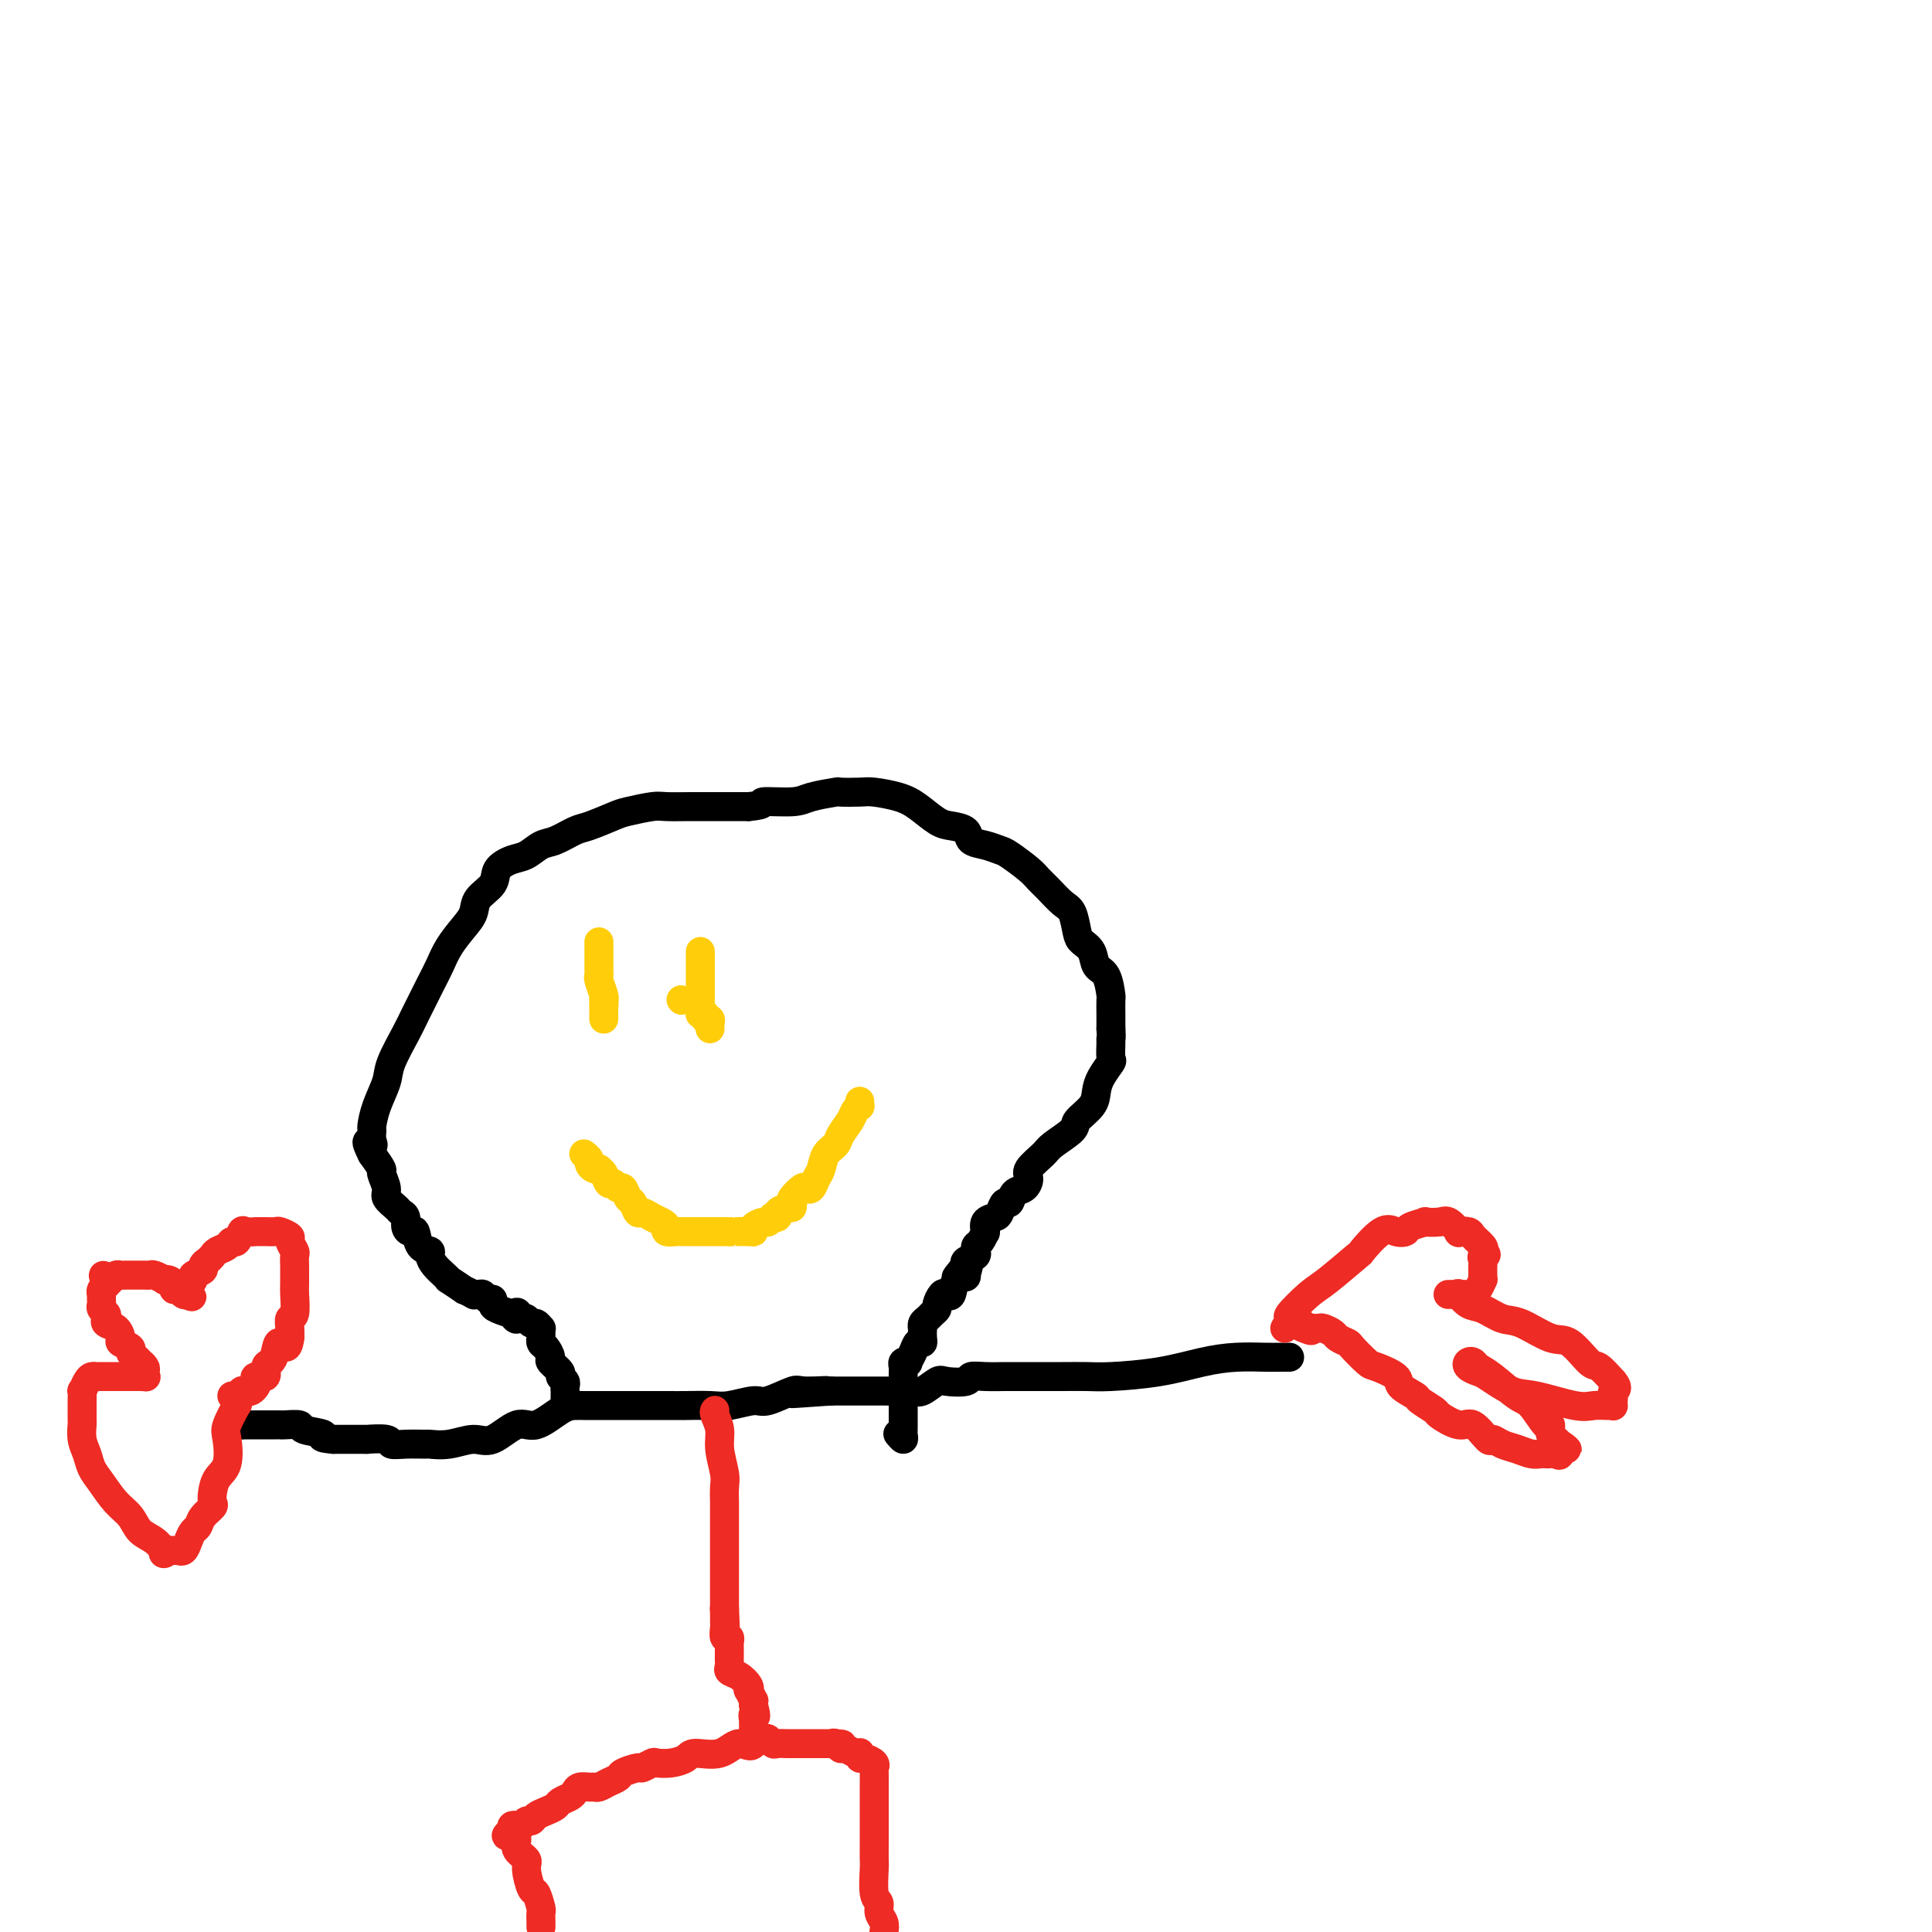
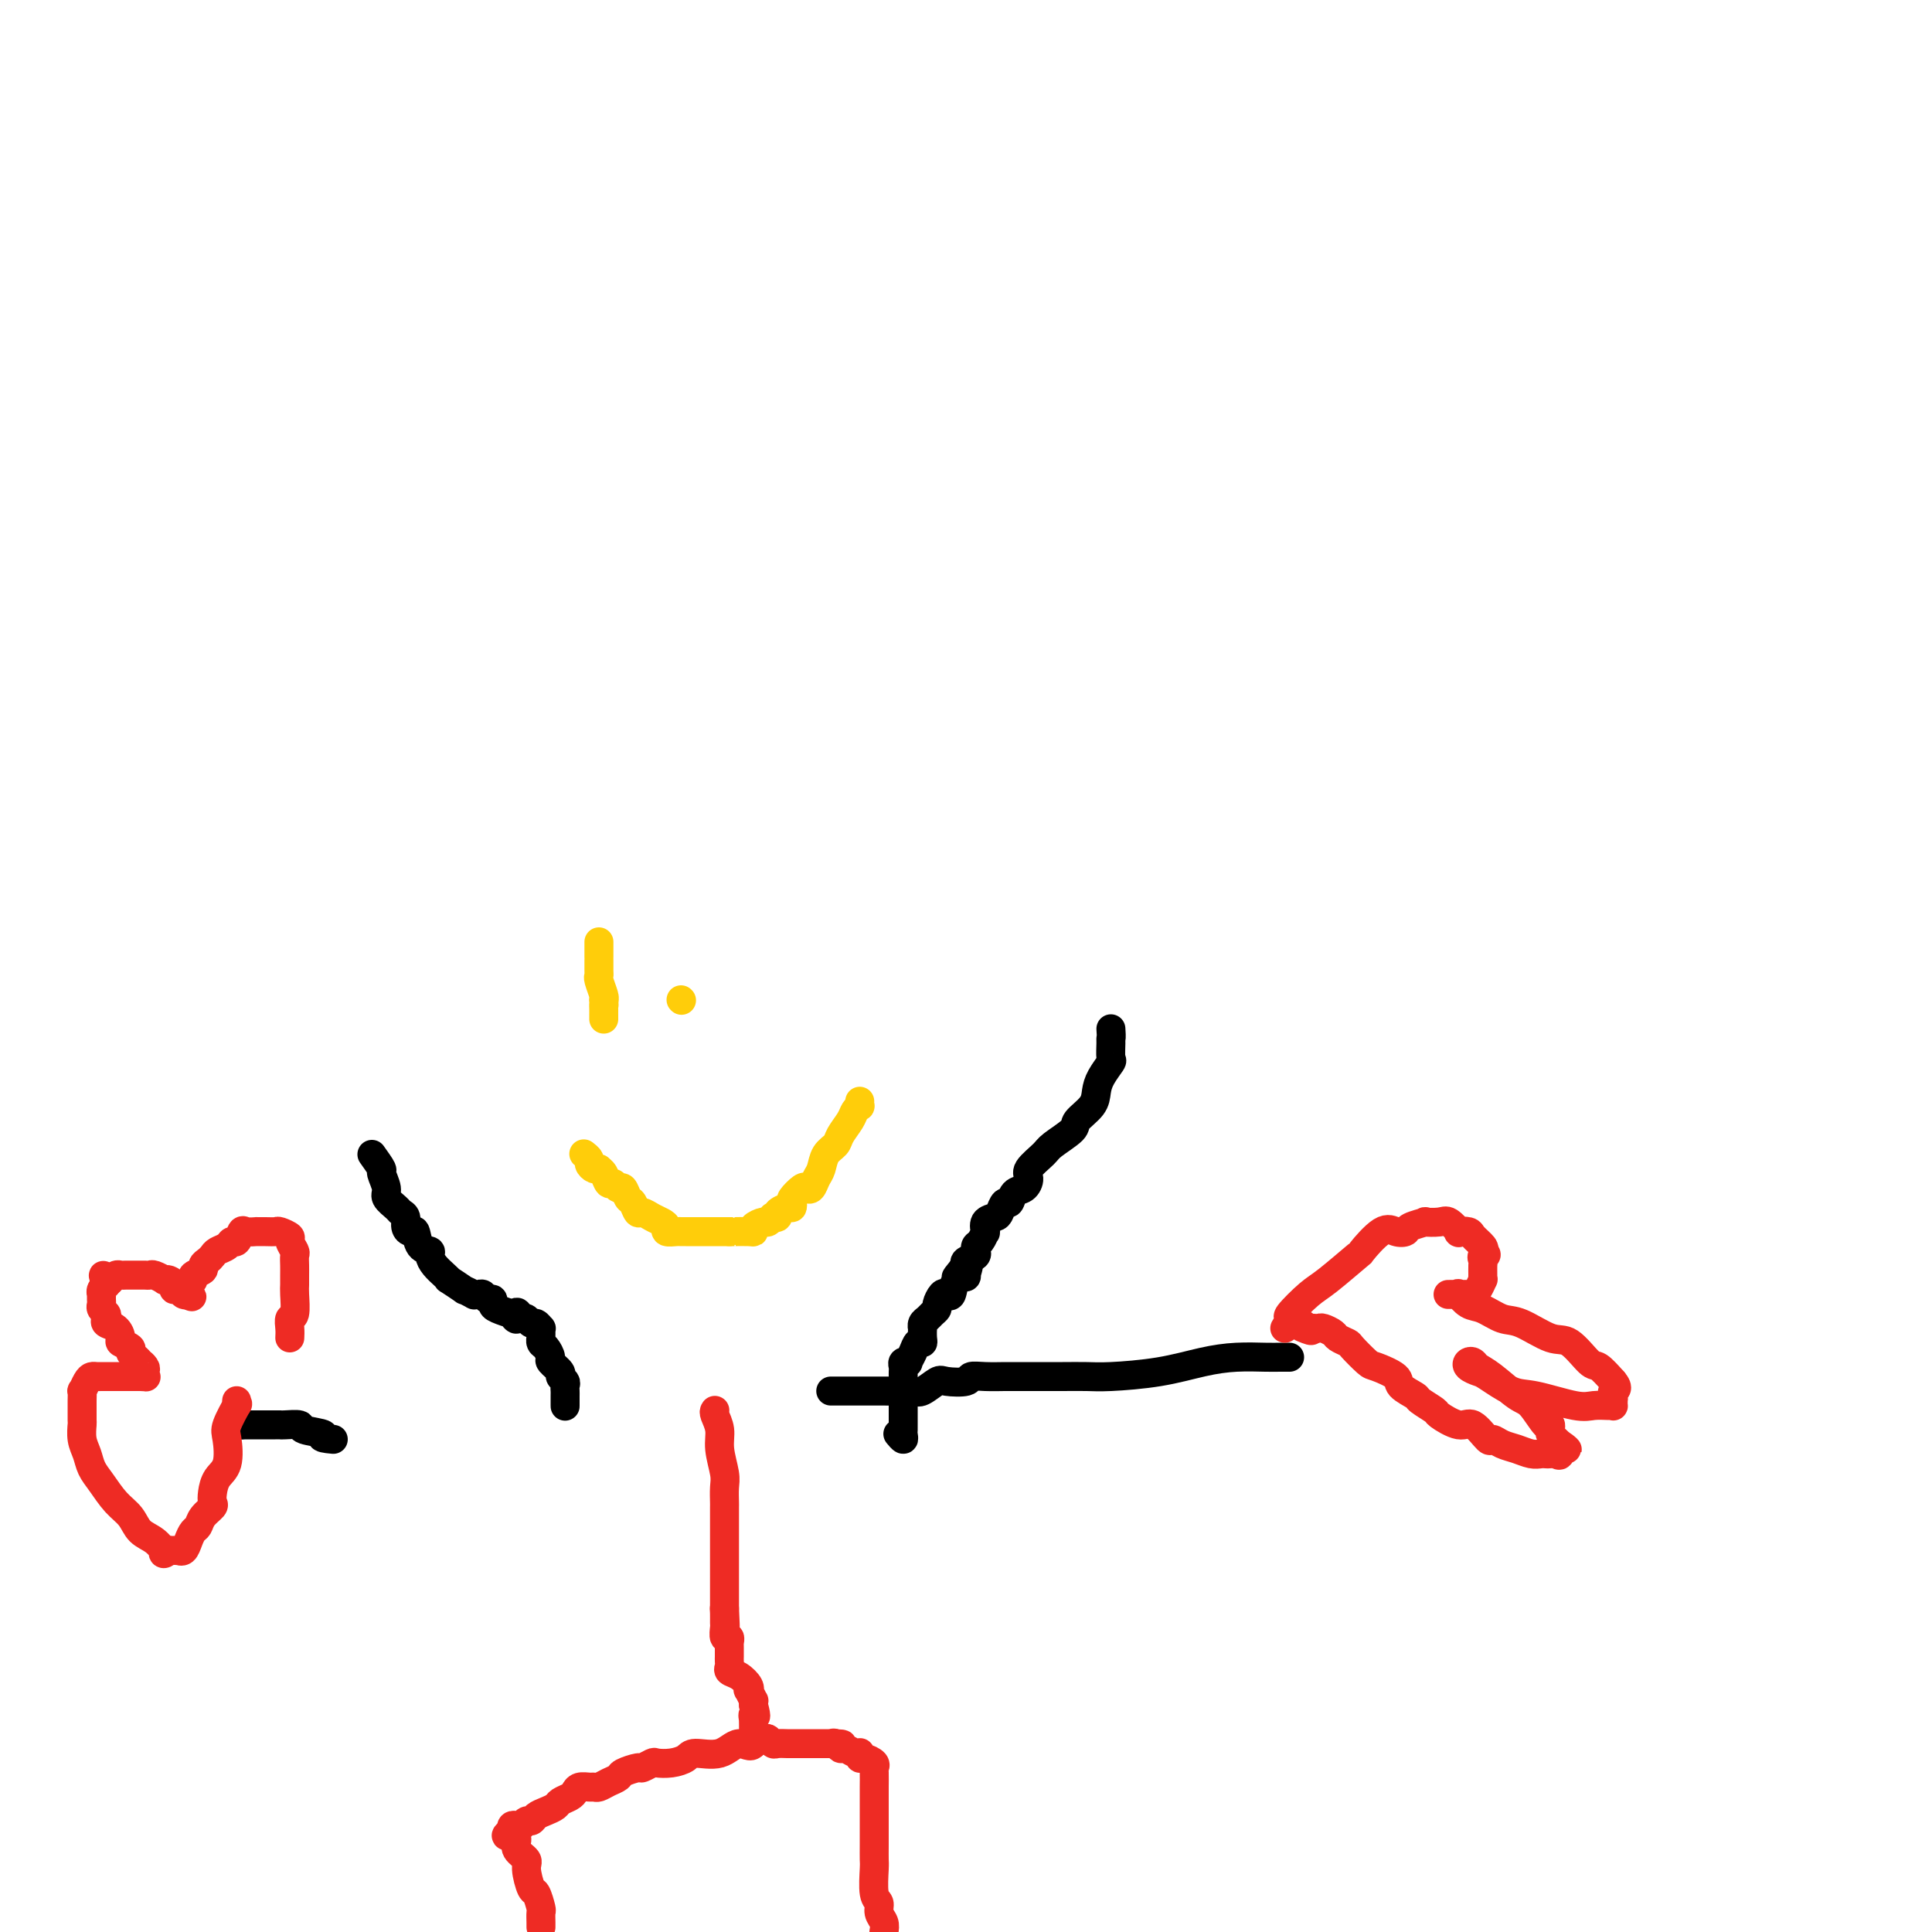
<svg xmlns="http://www.w3.org/2000/svg" viewBox="0 0 400 400" version="1.1">
  <g fill="none" stroke="#000000" stroke-width="6" stroke-linecap="round" stroke-linejoin="round">
    <path d="M117,291c0.000,0.120 0.000,0.239 0,0c-0.000,-0.239 -0.000,-0.838 0,-1c0.000,-0.162 0.001,0.111 0,0c-0.001,-0.111 -0.005,-0.607 0,-1c0.005,-0.393 0.017,-0.681 0,-1c-0.017,-0.319 -0.065,-0.667 0,-1c0.065,-0.333 0.242,-0.652 0,-1c-0.242,-0.348 -0.905,-0.727 -1,-1c-0.095,-0.273 0.377,-0.440 0,-1c-0.377,-0.560 -1.604,-1.513 -2,-2c-0.396,-0.487 0.037,-0.508 0,-1c-0.037,-0.492 -0.546,-1.455 -1,-2c-0.454,-0.545 -0.854,-0.672 -1,-1c-0.146,-0.328 -0.038,-0.857 0,-1c0.038,-0.143 0.007,0.101 0,0c-0.007,-0.101 0.009,-0.548 0,-1c-0.009,-0.452 -0.044,-0.909 0,-1c0.044,-0.091 0.166,0.186 0,0c-0.166,-0.186 -0.622,-0.833 -1,-1c-0.378,-0.167 -0.679,0.147 -1,0c-0.321,-0.147 -0.663,-0.756 -1,-1c-0.337,-0.244 -0.668,-0.122 -1,0" />
    <path d="M108,273c-1.546,-2.720 -0.912,-0.521 -1,0c-0.088,0.521 -0.898,-0.635 -1,-1c-0.102,-0.365 0.506,0.061 0,0c-0.506,-0.061 -2.125,-0.609 -3,-1c-0.875,-0.391 -1.008,-0.627 -1,-1c0.008,-0.373 0.155,-0.885 0,-1c-0.155,-0.115 -0.614,0.166 -1,0c-0.386,-0.166 -0.700,-0.781 -1,-1c-0.300,-0.219 -0.585,-0.043 -1,0c-0.415,0.043 -0.960,-0.049 -1,0c-0.040,0.049 0.424,0.238 0,0c-0.424,-0.238 -1.738,-0.903 -2,-1c-0.262,-0.097 0.526,0.375 0,0c-0.526,-0.375 -2.366,-1.595 -3,-2c-0.634,-0.405 -0.063,0.007 0,0c0.063,-0.007 -0.382,-0.433 -1,-1c-0.618,-0.567 -1.408,-1.274 -2,-2c-0.592,-0.726 -0.984,-1.472 -1,-2c-0.016,-0.528 0.346,-0.837 0,-1c-0.346,-0.163 -1.398,-0.180 -2,-1c-0.602,-0.820 -0.753,-2.444 -1,-3c-0.247,-0.556 -0.590,-0.046 -1,0c-0.410,0.046 -0.888,-0.372 -1,-1c-0.112,-0.628 0.143,-1.465 0,-2c-0.143,-0.535 -0.683,-0.767 -1,-1c-0.317,-0.233 -0.409,-0.467 -1,-1c-0.591,-0.533 -1.680,-1.367 -2,-2c-0.320,-0.633 0.131,-1.067 0,-2c-0.131,-0.933 -0.843,-2.367 -1,-3c-0.157,-0.633 0.241,-0.467 0,-1c-0.241,-0.533 -1.120,-1.767 -2,-3" />
-     <path d="M77,239c-2.011,-3.982 -0.537,-2.437 0,-2c0.537,0.437 0.137,-0.235 0,-1c-0.137,-0.765 -0.011,-1.622 0,-2c0.011,-0.378 -0.092,-0.275 0,-1c0.092,-0.725 0.380,-2.277 1,-4c0.620,-1.723 1.573,-3.616 2,-5c0.427,-1.384 0.327,-2.260 1,-4c0.673,-1.740 2.119,-4.345 3,-6c0.881,-1.655 1.198,-2.361 2,-4c0.802,-1.639 2.089,-4.210 3,-6c0.911,-1.790 1.446,-2.800 2,-4c0.554,-1.200 1.126,-2.589 2,-4c0.874,-1.411 2.050,-2.843 3,-4c0.950,-1.157 1.675,-2.040 2,-3c0.325,-0.960 0.250,-1.996 1,-3c0.750,-1.004 2.326,-1.975 3,-3c0.674,-1.025 0.447,-2.105 1,-3c0.553,-0.895 1.884,-1.606 3,-2c1.116,-0.394 2.015,-0.472 3,-1c0.985,-0.528 2.057,-1.507 3,-2c0.943,-0.493 1.758,-0.499 3,-1c1.242,-0.501 2.910,-1.497 4,-2c1.090,-0.503 1.602,-0.513 3,-1c1.398,-0.487 3.683,-1.451 5,-2c1.317,-0.549 1.668,-0.683 3,-1c1.332,-0.317 3.647,-0.817 5,-1c1.353,-0.183 1.744,-0.049 3,0c1.256,0.049 3.378,0.013 5,0c1.622,-0.013 2.744,-0.004 4,0c1.256,0.004 2.644,0.001 4,0c1.356,-0.001 2.678,-0.001 4,0" />
-     <path d="M155,167c4.226,-0.393 2.292,-0.876 3,-1c0.708,-0.124 4.059,0.111 6,0c1.941,-0.111 2.471,-0.566 4,-1c1.529,-0.434 4.058,-0.846 5,-1c0.942,-0.154 0.299,-0.051 1,0c0.701,0.051 2.747,0.048 4,0c1.253,-0.048 1.713,-0.143 3,0c1.287,0.143 3.399,0.524 5,1c1.601,0.476 2.689,1.049 4,2c1.311,0.951 2.843,2.282 4,3c1.157,0.718 1.938,0.823 3,1c1.062,0.177 2.404,0.427 3,1c0.596,0.573 0.446,1.470 1,2c0.554,0.530 1.811,0.695 3,1c1.189,0.305 2.309,0.752 3,1c0.691,0.248 0.951,0.297 2,1c1.049,0.703 2.887,2.059 4,3c1.113,0.941 1.503,1.467 2,2c0.497,0.533 1.102,1.074 2,2c0.898,0.926 2.090,2.239 3,3c0.910,0.761 1.538,0.971 2,2c0.462,1.029 0.757,2.878 1,4c0.243,1.122 0.433,1.517 1,2c0.567,0.483 1.511,1.055 2,2c0.489,0.945 0.523,2.262 1,3c0.477,0.738 1.396,0.897 2,2c0.604,1.103 0.894,3.151 1,4c0.106,0.849 0.029,0.498 0,1c-0.029,0.502 -0.008,1.858 0,3c0.008,1.142 0.004,2.071 0,3" />
    <path d="M230,213c0.153,2.141 0.034,1.994 0,2c-0.034,0.006 0.015,0.164 0,1c-0.015,0.836 -0.096,2.348 0,3c0.096,0.652 0.368,0.444 0,1c-0.368,0.556 -1.377,1.877 -2,3c-0.623,1.123 -0.860,2.048 -1,3c-0.140,0.952 -0.182,1.931 -1,3c-0.818,1.069 -2.413,2.230 -3,3c-0.587,0.770 -0.167,1.151 -1,2c-0.833,0.849 -2.919,2.168 -4,3c-1.081,0.832 -1.158,1.177 -2,2c-0.842,0.823 -2.449,2.123 -3,3c-0.551,0.877 -0.045,1.329 0,2c0.045,0.671 -0.369,1.559 -1,2c-0.631,0.441 -1.477,0.433 -2,1c-0.523,0.567 -0.722,1.709 -1,2c-0.278,0.291 -0.635,-0.268 -1,0c-0.365,0.268 -0.739,1.365 -1,2c-0.261,0.635 -0.409,0.809 -1,1c-0.591,0.191 -1.625,0.398 -2,1c-0.375,0.602 -0.090,1.600 0,2c0.090,0.400 -0.014,0.202 0,0c0.014,-0.202 0.147,-0.409 0,0c-0.147,0.409 -0.573,1.433 -1,2c-0.427,0.567 -0.854,0.677 -1,1c-0.146,0.323 -0.012,0.860 0,1c0.012,0.140 -0.100,-0.117 0,0c0.100,0.117 0.412,0.608 0,1c-0.412,0.392 -1.546,0.683 -2,1c-0.454,0.317 -0.227,0.658 0,1" />
    <path d="M200,262c-4.014,4.983 -1.050,0.940 0,0c1.050,-0.940 0.187,1.223 0,2c-0.187,0.777 0.301,0.168 0,0c-0.301,-0.168 -1.391,0.105 -2,1c-0.609,0.895 -0.737,2.411 -1,3c-0.263,0.589 -0.662,0.252 -1,0c-0.338,-0.252 -0.615,-0.418 -1,0c-0.385,0.418 -0.877,1.421 -1,2c-0.123,0.579 0.125,0.734 0,1c-0.125,0.266 -0.622,0.644 -1,1c-0.378,0.356 -0.637,0.690 -1,1c-0.363,0.310 -0.828,0.595 -1,1c-0.172,0.405 -0.049,0.930 0,1c0.049,0.070 0.025,-0.315 0,0c-0.025,0.315 -0.049,1.332 0,2c0.049,0.668 0.172,0.988 0,1c-0.172,0.012 -0.638,-0.285 -1,0c-0.362,0.285 -0.619,1.151 -1,2c-0.381,0.849 -0.887,1.680 -1,2c-0.113,0.320 0.166,0.128 0,0c-0.166,-0.128 -0.776,-0.193 -1,0c-0.224,0.193 -0.060,0.643 0,1c0.060,0.357 0.016,0.620 0,1c-0.016,0.380 -0.004,0.875 0,1c0.004,0.125 0.001,-0.121 0,0c-0.001,0.121 -0.000,0.610 0,1c0.000,0.390 0.000,0.683 0,1c-0.000,0.317 -0.000,0.659 0,1" />
    <path d="M187,288c-0.000,0.885 -0.000,0.097 0,0c0.000,-0.097 0.000,0.498 0,1c-0.000,0.502 -0.000,0.912 0,1c0.000,0.088 0.000,-0.144 0,0c-0.000,0.144 -0.000,0.665 0,1c0.000,0.335 0.000,0.485 0,1c-0.000,0.515 -0.000,1.394 0,2c0.000,0.606 0.001,0.938 0,1c-0.001,0.062 -0.004,-0.145 0,0c0.004,0.145 0.015,0.641 0,1c-0.015,0.359 -0.056,0.581 0,1c0.056,0.419 0.207,1.036 0,1c-0.207,-0.036 -0.774,-0.725 -1,-1c-0.226,-0.275 -0.113,-0.138 0,0" />
    <path d="M267,281c-0.645,-0.004 -1.290,-0.009 -2,0c-0.710,0.009 -1.484,0.031 -3,0c-1.516,-0.031 -3.772,-0.113 -6,0c-2.228,0.113 -4.426,0.423 -7,1c-2.574,0.577 -5.523,1.423 -9,2c-3.477,0.577 -7.481,0.887 -10,1c-2.519,0.113 -3.551,0.030 -5,0c-1.449,-0.030 -3.314,-0.008 -5,0c-1.686,0.008 -3.191,0.001 -5,0c-1.809,-0.001 -3.921,0.003 -5,0c-1.079,-0.003 -1.126,-0.014 -2,0c-0.874,0.014 -2.575,0.054 -4,0c-1.425,-0.054 -2.574,-0.203 -3,0c-0.426,0.203 -0.129,0.758 -1,1c-0.871,0.242 -2.908,0.170 -4,0c-1.092,-0.170 -1.238,-0.438 -2,0c-0.762,0.438 -2.141,1.581 -3,2c-0.859,0.419 -1.198,0.112 -2,0c-0.802,-0.112 -2.069,-0.030 -3,0c-0.931,0.030 -1.528,0.008 -3,0c-1.472,-0.008 -3.819,-0.002 -5,0c-1.181,0.002 -1.194,0.001 -2,0c-0.806,-0.001 -2.403,-0.000 -4,0" />
-     <path d="M172,288c-14.997,1.074 -4.988,0.259 -2,0c2.988,-0.259 -1.044,0.040 -3,0c-1.956,-0.040 -1.838,-0.417 -3,0c-1.162,0.417 -3.606,1.628 -5,2c-1.394,0.372 -1.738,-0.097 -3,0c-1.262,0.097 -3.441,0.758 -5,1c-1.559,0.242 -2.498,0.065 -4,0c-1.502,-0.065 -3.567,-0.017 -5,0c-1.433,0.017 -2.232,0.005 -4,0c-1.768,-0.005 -4.504,-0.001 -6,0c-1.496,0.001 -1.753,0.001 -3,0c-1.247,-0.001 -3.485,-0.002 -5,0c-1.515,0.002 -2.308,0.008 -3,0c-0.692,-0.008 -1.283,-0.029 -2,0c-0.717,0.029 -1.558,0.108 -3,1c-1.442,0.892 -3.483,2.597 -5,3c-1.517,0.403 -2.509,-0.494 -4,0c-1.491,0.494 -3.482,2.381 -5,3c-1.518,0.619 -2.562,-0.031 -4,0c-1.438,0.031 -3.269,0.741 -5,1c-1.731,0.259 -3.364,0.066 -4,0c-0.636,-0.066 -0.277,-0.003 -1,0c-0.723,0.003 -2.527,-0.052 -4,0c-1.473,0.052 -2.615,0.210 -3,0c-0.385,-0.210 -0.011,-0.788 -1,-1c-0.989,-0.212 -3.339,-0.057 -4,0c-0.661,0.057 0.367,0.015 0,0c-0.367,-0.015 -2.129,-0.004 -3,0c-0.871,0.004 -0.850,0.001 -1,0c-0.150,-0.001 -0.471,-0.000 -1,0c-0.529,0.000 -1.264,0.000 -2,0" />
    <path d="M69,298c-3.927,-0.337 -1.745,-0.679 -2,-1c-0.255,-0.321 -2.948,-0.622 -4,-1c-1.052,-0.378 -0.463,-0.833 -1,-1c-0.537,-0.167 -2.199,-0.045 -3,0c-0.801,0.045 -0.739,0.012 -1,0c-0.261,-0.012 -0.844,-0.003 -1,0c-0.156,0.003 0.114,0.001 0,0c-0.114,-0.001 -0.612,-0.000 -1,0c-0.388,0.000 -0.668,0.000 -1,0c-0.332,-0.000 -0.718,-0.000 -1,0c-0.282,0.000 -0.461,0.000 -1,0c-0.539,-0.000 -1.440,-0.000 -2,0c-0.560,0.000 -0.780,0.000 -1,0" />
    <path d="M50,295c-3.107,-0.464 -1.375,-0.125 -1,0c0.375,0.125 -0.607,0.036 -1,0c-0.393,-0.036 -0.196,-0.018 0,0" />
  </g>
  <g fill="none" stroke="#FFCD0A" stroke-width="6" stroke-linecap="round" stroke-linejoin="round">
    <path d="M121,239c-0.119,-0.091 -0.238,-0.182 0,0c0.238,0.182 0.834,0.637 1,1c0.166,0.363 -0.096,0.635 0,1c0.096,0.365 0.551,0.824 1,1c0.449,0.176 0.894,0.070 1,0c0.106,-0.070 -0.126,-0.106 0,0c0.126,0.106 0.611,0.352 1,1c0.389,0.648 0.682,1.697 1,2c0.318,0.303 0.663,-0.142 1,0c0.337,0.142 0.668,0.869 1,1c0.332,0.131 0.666,-0.334 1,0c0.334,0.334 0.670,1.465 1,2c0.330,0.535 0.655,0.472 1,1c0.345,0.528 0.710,1.647 1,2c0.290,0.353 0.507,-0.059 1,0c0.493,0.059 1.263,0.590 2,1c0.737,0.410 1.440,0.698 2,1c0.560,0.302 0.976,0.617 1,1c0.024,0.383 -0.344,0.835 0,1c0.344,0.165 1.402,0.044 2,0c0.598,-0.044 0.738,-0.012 1,0c0.262,0.012 0.647,0.003 1,0c0.353,-0.003 0.673,-0.001 1,0c0.327,0.001 0.661,0.000 1,0c0.339,-0.000 0.682,-0.000 1,0c0.318,0.000 0.609,0.000 1,0c0.391,-0.000 0.881,-0.000 1,0c0.119,0.000 -0.133,0.000 0,0c0.133,-0.000 0.651,-0.000 1,0c0.349,0.000 0.528,0.000 1,0c0.472,-0.000 1.236,-0.000 2,0" />
    <path d="M151,255c1.765,0.003 0.676,0.011 1,0c0.324,-0.011 2.061,-0.040 3,0c0.939,0.040 1.079,0.151 1,0c-0.079,-0.151 -0.376,-0.562 0,-1c0.376,-0.438 1.426,-0.901 2,-1c0.574,-0.099 0.674,0.167 1,0c0.326,-0.167 0.879,-0.767 1,-1c0.121,-0.233 -0.188,-0.100 0,0c0.188,0.100 0.874,0.167 1,0c0.126,-0.167 -0.308,-0.568 0,-1c0.308,-0.432 1.357,-0.894 2,-1c0.643,-0.106 0.879,0.143 1,0c0.121,-0.143 0.126,-0.678 0,-1c-0.126,-0.322 -0.385,-0.432 0,-1c0.385,-0.568 1.413,-1.593 2,-2c0.587,-0.407 0.734,-0.196 1,0c0.266,0.196 0.653,0.376 1,0c0.347,-0.376 0.655,-1.307 1,-2c0.345,-0.693 0.726,-1.148 1,-2c0.274,-0.852 0.440,-2.102 1,-3c0.560,-0.898 1.513,-1.446 2,-2c0.487,-0.554 0.509,-1.114 1,-2c0.491,-0.886 1.452,-2.097 2,-3c0.548,-0.903 0.683,-1.496 1,-2c0.317,-0.504 0.817,-0.919 1,-1c0.183,-0.081 0.049,0.170 0,0c-0.049,-0.170 -0.014,-0.763 0,-1c0.014,-0.237 0.007,-0.119 0,0" />
-     <path d="M145,197c0.000,1.579 0.000,3.158 0,4c-0.000,0.842 -0.001,0.948 0,2c0.001,1.052 0.004,3.051 0,4c-0.004,0.949 -0.016,0.847 0,1c0.016,0.153 0.061,0.562 0,1c-0.061,0.438 -0.226,0.905 0,1c0.226,0.095 0.845,-0.181 1,0c0.155,0.181 -0.155,0.819 0,1c0.155,0.181 0.773,-0.096 1,0c0.227,0.096 0.061,0.564 0,1c-0.061,0.436 -0.017,0.839 0,1c0.017,0.161 0.009,0.081 0,0" />
    <path d="M141,207c0.000,0.000 0.100,0.100 0.1,0.1" />
    <path d="M124,195c-0.000,0.192 -0.000,0.384 0,1c0.000,0.616 0.000,1.657 0,2c-0.000,0.343 -0.001,-0.012 0,0c0.001,0.012 0.004,0.392 0,1c-0.004,0.608 -0.015,1.445 0,2c0.015,0.555 0.056,0.829 0,1c-0.056,0.171 -0.207,0.238 0,1c0.207,0.762 0.774,2.218 1,3c0.226,0.782 0.113,0.891 0,1" />
    <path d="M125,207c0.155,2.040 0.041,1.139 0,1c-0.041,-0.139 -0.011,0.485 0,1c0.011,0.515 0.003,0.922 0,1c-0.003,0.078 -0.001,-0.171 0,0c0.001,0.171 0.000,0.763 0,1c-0.000,0.237 -0.000,0.118 0,0" />
  </g>
  <g fill="none" stroke="#EE2B24" stroke-width="6" stroke-linecap="round" stroke-linejoin="round">
    <path d="M49,290c-0.060,0.529 -0.119,1.058 0,1c0.119,-0.058 0.418,-0.704 0,0c-0.418,0.704 -1.552,2.758 -2,4c-0.448,1.242 -0.212,1.670 0,3c0.212,1.330 0.398,3.560 0,5c-0.398,1.440 -1.381,2.090 -2,3c-0.619,0.910 -0.873,2.079 -1,3c-0.127,0.921 -0.128,1.594 0,2c0.128,0.406 0.385,0.545 0,1c-0.385,0.455 -1.412,1.226 -2,2c-0.588,0.774 -0.736,1.552 -1,2c-0.264,0.448 -0.644,0.565 -1,1c-0.356,0.435 -0.688,1.188 -1,2c-0.312,0.812 -0.605,1.682 -1,2c-0.395,0.318 -0.893,0.085 -1,0c-0.107,-0.085 0.178,-0.023 0,0c-0.178,0.023 -0.817,0.006 -1,0c-0.183,-0.006 0.091,-0.002 0,0c-0.091,0.002 -0.545,0.001 -1,0" />
    <path d="M35,321c-1.640,1.366 -1.240,0.280 -1,0c0.240,-0.280 0.318,0.247 0,0c-0.318,-0.247 -1.033,-1.266 -2,-2c-0.967,-0.734 -2.185,-1.183 -3,-2c-0.815,-0.817 -1.226,-2.004 -2,-3c-0.774,-0.996 -1.910,-1.802 -3,-3c-1.090,-1.198 -2.134,-2.787 -3,-4c-0.866,-1.213 -1.552,-2.049 -2,-3c-0.448,-0.951 -0.656,-2.017 -1,-3c-0.344,-0.983 -0.824,-1.883 -1,-3c-0.176,-1.117 -0.047,-2.451 0,-3c0.047,-0.549 0.012,-0.313 0,-1c-0.012,-0.687 -0.000,-2.296 0,-3c0.000,-0.704 -0.011,-0.504 0,-1c0.011,-0.496 0.044,-1.688 0,-2c-0.044,-0.312 -0.167,0.256 0,0c0.167,-0.256 0.622,-1.337 1,-2c0.378,-0.663 0.679,-0.910 1,-1c0.321,-0.090 0.664,-0.024 1,0c0.336,0.024 0.666,0.006 1,0c0.334,-0.006 0.671,-0.002 1,0c0.329,0.002 0.649,0.000 1,0c0.351,-0.000 0.734,-0.000 1,0c0.266,0.000 0.414,0.000 1,0c0.586,-0.000 1.610,-0.000 2,0c0.390,0.000 0.146,0.000 0,0c-0.146,-0.000 -0.193,-0.000 0,0c0.193,0.000 0.627,0.000 1,0c0.373,-0.000 0.687,-0.000 1,0" />
    <path d="M29,285c1.778,0.049 1.223,0.172 1,0c-0.223,-0.172 -0.115,-0.637 0,-1c0.115,-0.363 0.237,-0.622 0,-1c-0.237,-0.378 -0.832,-0.875 -1,-1c-0.168,-0.125 0.091,0.121 0,0c-0.091,-0.121 -0.532,-0.609 -1,-1c-0.468,-0.391 -0.964,-0.686 -1,-1c-0.036,-0.314 0.389,-0.647 0,-1c-0.389,-0.353 -1.593,-0.724 -2,-1c-0.407,-0.276 -0.017,-0.455 0,-1c0.017,-0.545 -0.339,-1.455 -1,-2c-0.661,-0.545 -1.627,-0.723 -2,-1c-0.373,-0.277 -0.152,-0.651 0,-1c0.152,-0.349 0.237,-0.672 0,-1c-0.237,-0.328 -0.796,-0.663 -1,-1c-0.204,-0.337 -0.054,-0.678 0,-1c0.054,-0.322 0.014,-0.625 0,-1c-0.014,-0.375 0.000,-0.822 0,-1c-0.000,-0.178 -0.014,-0.086 0,0c0.014,0.086 0.055,0.167 0,0c-0.055,-0.167 -0.207,-0.584 0,-1c0.207,-0.416 0.773,-0.833 1,-1c0.227,-0.167 0.113,-0.083 0,0" />
    <path d="M22,266c-1.131,-3.182 -0.458,-1.637 0,-1c0.458,0.637 0.701,0.367 1,0c0.299,-0.367 0.655,-0.830 1,-1c0.345,-0.170 0.679,-0.045 1,0c0.321,0.045 0.629,0.012 1,0c0.371,-0.012 0.806,-0.003 1,0c0.194,0.003 0.146,0.001 0,0c-0.146,-0.001 -0.391,-0.001 0,0c0.391,0.001 1.419,0.004 2,0c0.581,-0.004 0.715,-0.015 1,0c0.285,0.015 0.720,0.056 1,0c0.280,-0.056 0.405,-0.208 1,0c0.595,0.208 1.661,0.778 2,1c0.339,0.222 -0.050,0.097 0,0c0.050,-0.097 0.538,-0.166 1,0c0.462,0.166 0.898,0.566 1,1c0.102,0.434 -0.130,0.901 0,1c0.130,0.099 0.623,-0.170 1,0c0.377,0.170 0.637,0.777 1,1c0.363,0.223 0.828,0.060 1,0c0.172,-0.060 0.049,-0.017 0,0c-0.049,0.017 -0.025,0.009 0,0" />
    <path d="M39,268c1.411,0.727 0.438,0.546 0,0c-0.438,-0.546 -0.343,-1.456 0,-2c0.343,-0.544 0.932,-0.723 1,-1c0.068,-0.277 -0.385,-0.651 0,-1c0.385,-0.349 1.608,-0.671 2,-1c0.392,-0.329 -0.046,-0.665 0,-1c0.046,-0.335 0.576,-0.668 1,-1c0.424,-0.332 0.744,-0.661 1,-1c0.256,-0.339 0.450,-0.687 1,-1c0.550,-0.313 1.455,-0.592 2,-1c0.545,-0.408 0.728,-0.947 1,-1c0.272,-0.053 0.632,0.378 1,0c0.368,-0.378 0.745,-1.565 1,-2c0.255,-0.435 0.387,-0.116 1,0c0.613,0.116 1.707,0.030 2,0c0.293,-0.030 -0.215,-0.005 0,0c0.215,0.005 1.153,-0.011 2,0c0.847,0.011 1.604,0.048 2,0c0.396,-0.048 0.432,-0.183 1,0c0.568,0.183 1.669,0.682 2,1c0.331,0.318 -0.107,0.455 0,1c0.107,0.545 0.761,1.497 1,2c0.239,0.503 0.064,0.555 0,1c-0.064,0.445 -0.016,1.282 0,2c0.016,0.718 0.001,1.315 0,2c-0.001,0.685 0.014,1.457 0,2c-0.014,0.543 -0.056,0.855 0,2c0.056,1.145 0.211,3.121 0,4c-0.211,0.879 -0.788,0.660 -1,1c-0.212,0.340 -0.061,1.240 0,2c0.061,0.760 0.030,1.380 0,2" />
-     <path d="M60,277c-0.404,3.384 -1.413,1.345 -2,1c-0.587,-0.345 -0.753,1.003 -1,2c-0.247,0.997 -0.574,1.643 -1,2c-0.426,0.357 -0.950,0.424 -1,1c-0.050,0.576 0.376,1.661 0,2c-0.376,0.339 -1.553,-0.066 -2,0c-0.447,0.066 -0.162,0.605 0,1c0.162,0.395 0.202,0.645 0,1c-0.202,0.355 -0.647,0.813 -1,1c-0.353,0.187 -0.615,0.103 -1,0c-0.385,-0.103 -0.891,-0.224 -1,0c-0.109,0.224 0.181,0.792 0,1c-0.181,0.208 -0.832,0.056 -1,0c-0.168,-0.056 0.147,-0.015 0,0c-0.147,0.015 -0.756,0.004 -1,0c-0.244,-0.004 -0.122,-0.002 0,0" />
    <path d="M266,275c0.525,-0.840 1.049,-1.680 1,-2c-0.049,-0.320 -0.672,-0.120 0,-1c0.672,-0.880 2.637,-2.839 4,-4c1.363,-1.161 2.122,-1.523 4,-3c1.878,-1.477 4.875,-4.069 6,-5c1.125,-0.931 0.379,-0.200 1,-1c0.621,-0.800 2.609,-3.132 4,-4c1.391,-0.868 2.184,-0.271 3,0c0.816,0.271 1.654,0.217 2,0c0.346,-0.217 0.199,-0.596 1,-1c0.801,-0.404 2.548,-0.833 3,-1c0.452,-0.167 -0.392,-0.073 0,0c0.392,0.073 2.021,0.124 3,0c0.979,-0.124 1.308,-0.424 2,0c0.692,0.424 1.748,1.570 2,2c0.252,0.430 -0.300,0.143 0,0c0.300,-0.143 1.452,-0.141 2,0c0.548,0.141 0.494,0.423 1,1c0.506,0.577 1.573,1.451 2,2c0.427,0.549 0.213,0.775 0,1" />
    <path d="M307,259c1.392,1.103 0.373,0.860 0,1c-0.373,0.140 -0.099,0.663 0,1c0.099,0.337 0.024,0.489 0,1c-0.024,0.511 0.004,1.380 0,2c-0.004,0.620 -0.041,0.989 0,1c0.041,0.011 0.161,-0.337 0,0c-0.161,0.337 -0.601,1.358 -1,2c-0.399,0.642 -0.755,0.904 -1,1c-0.245,0.096 -0.377,0.026 -1,0c-0.623,-0.026 -1.737,-0.007 -2,0c-0.263,0.007 0.324,0.002 0,0c-0.324,-0.002 -1.561,0.000 -2,0c-0.439,-0.000 -0.081,-0.002 0,0c0.081,0.002 -0.117,0.008 0,0c0.117,-0.008 0.547,-0.028 1,0c0.453,0.028 0.929,0.106 1,0c0.071,-0.106 -0.262,-0.396 0,0c0.262,0.396 1.119,1.476 2,2c0.881,0.524 1.785,0.490 3,1c1.215,0.510 2.742,1.563 4,2c1.258,0.437 2.248,0.259 4,1c1.752,0.741 4.268,2.403 6,3c1.732,0.597 2.681,0.129 4,1c1.319,0.871 3.009,3.081 4,4c0.991,0.919 1.283,0.548 2,1c0.717,0.452 1.858,1.726 3,3" />
    <path d="M334,286c1.392,1.647 0.373,1.766 0,2c-0.373,0.234 -0.100,0.585 0,1c0.100,0.415 0.025,0.896 0,1c-0.025,0.104 -0.002,-0.169 0,0c0.002,0.169 -0.018,0.779 0,1c0.018,0.221 0.073,0.052 0,0c-0.073,-0.052 -0.275,0.013 -1,0c-0.725,-0.013 -1.973,-0.105 -3,0c-1.027,0.105 -1.832,0.407 -4,0c-2.168,-0.407 -5.698,-1.523 -8,-2c-2.302,-0.477 -3.374,-0.313 -5,-1c-1.626,-0.687 -3.805,-2.223 -5,-3c-1.195,-0.777 -1.404,-0.794 -2,-1c-0.596,-0.206 -1.578,-0.601 -2,-1c-0.422,-0.399 -0.282,-0.800 0,-1c0.282,-0.200 0.707,-0.197 1,0c0.293,0.197 0.453,0.590 1,1c0.547,0.410 1.481,0.837 3,2c1.519,1.163 3.623,3.061 5,4c1.377,0.939 2.029,0.920 3,2c0.971,1.080 2.263,3.259 3,4c0.737,0.741 0.918,0.044 1,0c0.082,-0.044 0.063,0.566 0,1c-0.063,0.434 -0.171,0.694 0,1c0.171,0.306 0.620,0.659 1,1c0.380,0.341 0.690,0.671 1,1" />
    <path d="M323,299c2.926,2.354 0.743,0.238 0,0c-0.743,-0.238 -0.044,1.400 0,2c0.044,0.600 -0.568,0.162 -1,0c-0.432,-0.162 -0.685,-0.046 -1,0c-0.315,0.046 -0.693,0.024 -1,0c-0.307,-0.024 -0.545,-0.050 -1,0c-0.455,0.050 -1.128,0.174 -2,0c-0.872,-0.174 -1.942,-0.647 -3,-1c-1.058,-0.353 -2.105,-0.586 -3,-1c-0.895,-0.414 -1.638,-1.008 -2,-1c-0.362,0.008 -0.343,0.617 -1,0c-0.657,-0.617 -1.991,-2.459 -3,-3c-1.009,-0.541 -1.693,0.221 -3,0c-1.307,-0.221 -3.237,-1.424 -4,-2c-0.763,-0.576 -0.358,-0.524 -1,-1c-0.642,-0.476 -2.329,-1.480 -3,-2c-0.671,-0.520 -0.324,-0.557 -1,-1c-0.676,-0.443 -2.374,-1.292 -3,-2c-0.626,-0.708 -0.180,-1.275 -1,-2c-0.820,-0.725 -2.906,-1.609 -4,-2c-1.094,-0.391 -1.195,-0.290 -2,-1c-0.805,-0.710 -2.314,-2.233 -3,-3c-0.686,-0.767 -0.551,-0.780 -1,-1c-0.449,-0.220 -1.483,-0.647 -2,-1c-0.517,-0.353 -0.516,-0.630 -1,-1c-0.484,-0.370 -1.453,-0.831 -2,-1c-0.547,-0.169 -0.672,-0.045 -1,0c-0.328,0.045 -0.857,0.012 -1,0c-0.143,-0.012 0.102,-0.003 0,0c-0.102,0.003 -0.551,0.002 -1,0" />
    <path d="M271,275c-5.667,-3.560 -1.333,-0.958 0,0c1.333,0.958 -0.333,0.274 -1,0c-0.667,-0.274 -0.333,-0.137 0,0" />
    <path d="M148,292c-0.121,0.169 -0.243,0.337 0,1c0.243,0.663 0.850,1.820 1,3c0.150,1.180 -0.156,2.381 0,4c0.156,1.619 0.774,3.654 1,5c0.226,1.346 0.061,2.004 0,3c-0.061,0.996 -0.016,2.332 0,3c0.016,0.668 0.004,0.669 0,1c-0.004,0.331 -0.001,0.991 0,2c0.001,1.009 0.000,2.366 0,3c-0.000,0.634 -0.000,0.546 0,1c0.000,0.454 0.000,1.452 0,2c-0.000,0.548 -0.000,0.646 0,1c0.000,0.354 0.000,0.963 0,2c-0.000,1.037 -0.000,2.502 0,3c0.000,0.498 0.000,0.027 0,0c-0.000,-0.027 -0.000,0.388 0,1c0.000,0.612 0.000,1.421 0,2c-0.000,0.579 -0.000,0.929 0,1c0.000,0.071 0.000,-0.136 0,0c-0.000,0.136 -0.000,0.613 0,1c0.000,0.387 0.000,0.682 0,1c-0.000,0.318 -0.000,0.659 0,1" />
    <path d="M150,333c0.309,6.600 0.082,2.599 0,1c-0.082,-1.599 -0.018,-0.798 0,0c0.018,0.798 -0.009,1.591 0,2c0.009,0.409 0.055,0.435 0,1c-0.055,0.565 -0.211,1.671 0,2c0.211,0.329 0.789,-0.119 1,0c0.211,0.119 0.057,0.806 0,1c-0.057,0.194 -0.015,-0.106 0,0c0.015,0.106 0.004,0.616 0,1c-0.004,0.384 -0.001,0.642 0,1c0.001,0.358 0.001,0.817 0,1c-0.001,0.183 -0.002,0.091 0,0c0.002,-0.091 0.006,-0.180 0,0c-0.006,0.180 -0.022,0.629 0,1c0.022,0.371 0.083,0.664 0,1c-0.083,0.336 -0.310,0.715 0,1c0.310,0.285 1.159,0.477 2,1c0.841,0.523 1.675,1.379 2,2c0.325,0.621 0.140,1.007 0,1c-0.140,-0.007 -0.234,-0.408 0,0c0.234,0.408 0.795,1.625 1,2c0.205,0.375 0.055,-0.091 0,0c-0.055,0.091 -0.016,0.740 0,1c0.016,0.260 0.008,0.130 0,0" />
    <path d="M156,353c0.928,3.483 0.249,2.190 0,2c-0.249,-0.190 -0.067,0.722 0,1c0.067,0.278 0.018,-0.079 0,0c-0.018,0.079 -0.005,0.595 0,1c0.005,0.405 0.001,0.701 0,1c-0.001,0.299 -0.000,0.602 0,1c0.000,0.398 0.000,0.891 0,1c-0.000,0.109 -0.000,-0.167 0,0c0.000,0.167 0.000,0.776 0,1c-0.000,0.224 -0.000,0.064 0,0c0.000,-0.064 0.000,-0.032 0,0" />
    <path d="M156,361c-0.512,1.113 -1.792,-0.104 -3,0c-1.208,0.104 -2.345,1.531 -4,2c-1.655,0.469 -3.829,-0.019 -5,0c-1.171,0.019 -1.340,0.545 -2,1c-0.660,0.455 -1.810,0.839 -3,1c-1.190,0.161 -2.421,0.099 -3,0c-0.579,-0.099 -0.508,-0.234 -1,0c-0.492,0.234 -1.549,0.836 -2,1c-0.451,0.164 -0.295,-0.110 -1,0c-0.705,0.110 -2.269,0.604 -3,1c-0.731,0.396 -0.629,0.695 -1,1c-0.371,0.305 -1.216,0.617 -2,1c-0.784,0.383 -1.506,0.838 -2,1c-0.494,0.162 -0.761,0.032 -1,0c-0.239,-0.032 -0.449,0.033 -1,0c-0.551,-0.033 -1.442,-0.164 -2,0c-0.558,0.164 -0.782,0.621 -1,1c-0.218,0.379 -0.429,0.679 -1,1c-0.571,0.321 -1.501,0.665 -2,1c-0.499,0.335 -0.568,0.663 -1,1c-0.432,0.337 -1.229,0.682 -2,1c-0.771,0.318 -1.516,0.607 -2,1c-0.484,0.393 -0.708,0.889 -1,1c-0.292,0.111 -0.653,-0.164 -1,0c-0.347,0.164 -0.681,0.766 -1,1c-0.319,0.234 -0.624,0.102 -1,0c-0.376,-0.102 -0.822,-0.172 -1,0c-0.178,0.172 -0.089,0.586 0,1" />
    <path d="M106,379c-2.235,1.583 -0.824,1.041 0,1c0.824,-0.041 1.061,0.421 1,1c-0.061,0.579 -0.420,1.277 0,2c0.420,0.723 1.619,1.473 2,2c0.381,0.527 -0.056,0.833 0,2c0.056,1.167 0.603,3.195 1,4c0.397,0.805 0.642,0.387 1,1c0.358,0.613 0.828,2.257 1,3c0.172,0.743 0.046,0.585 0,1c-0.046,0.415 -0.013,1.404 0,2c0.013,0.596 0.007,0.798 0,1" />
    <path d="M156,360c-0.203,-0.008 -0.406,-0.016 0,0c0.406,0.016 1.422,0.057 2,0c0.578,-0.057 0.718,-0.211 1,0c0.282,0.211 0.704,0.789 1,1c0.296,0.211 0.464,0.057 1,0c0.536,-0.057 1.440,-0.015 2,0c0.560,0.015 0.776,0.004 1,0c0.224,-0.004 0.456,-0.001 1,0c0.544,0.001 1.399,0.000 2,0c0.601,-0.000 0.949,-0.000 1,0c0.051,0.000 -0.194,0.000 0,0c0.194,-0.000 0.825,-0.000 1,0c0.175,0.000 -0.108,0.000 0,0c0.108,-0.000 0.606,-0.000 1,0c0.394,0.000 0.683,0.000 1,0c0.317,-0.000 0.662,-0.000 1,0c0.338,0.000 0.669,0.000 1,0" />
    <path d="M173,361c2.644,0.172 0.753,0.102 0,0c-0.753,-0.102 -0.370,-0.237 0,0c0.370,0.237 0.726,0.847 1,1c0.274,0.153 0.465,-0.151 1,0c0.535,0.151 1.413,0.758 2,1c0.587,0.242 0.883,0.120 1,0c0.117,-0.120 0.056,-0.239 0,0c-0.056,0.239 -0.106,0.836 0,1c0.106,0.164 0.368,-0.103 1,0c0.632,0.103 1.633,0.578 2,1c0.367,0.422 0.098,0.793 0,1c-0.098,0.207 -0.026,0.252 0,1c0.026,0.748 0.007,2.199 0,3c-0.007,0.801 -0.002,0.954 0,2c0.002,1.046 0.001,2.987 0,4c-0.001,1.013 -0.001,1.098 0,2c0.001,0.902 0.004,2.622 0,4c-0.004,1.378 -0.016,2.414 0,3c0.016,0.586 0.061,0.723 0,2c-0.061,1.277 -0.226,3.693 0,5c0.226,1.307 0.844,1.505 1,2c0.156,0.495 -0.150,1.287 0,2c0.150,0.713 0.757,1.347 1,2c0.243,0.653 0.121,1.327 0,2" />
  </g>
</svg>